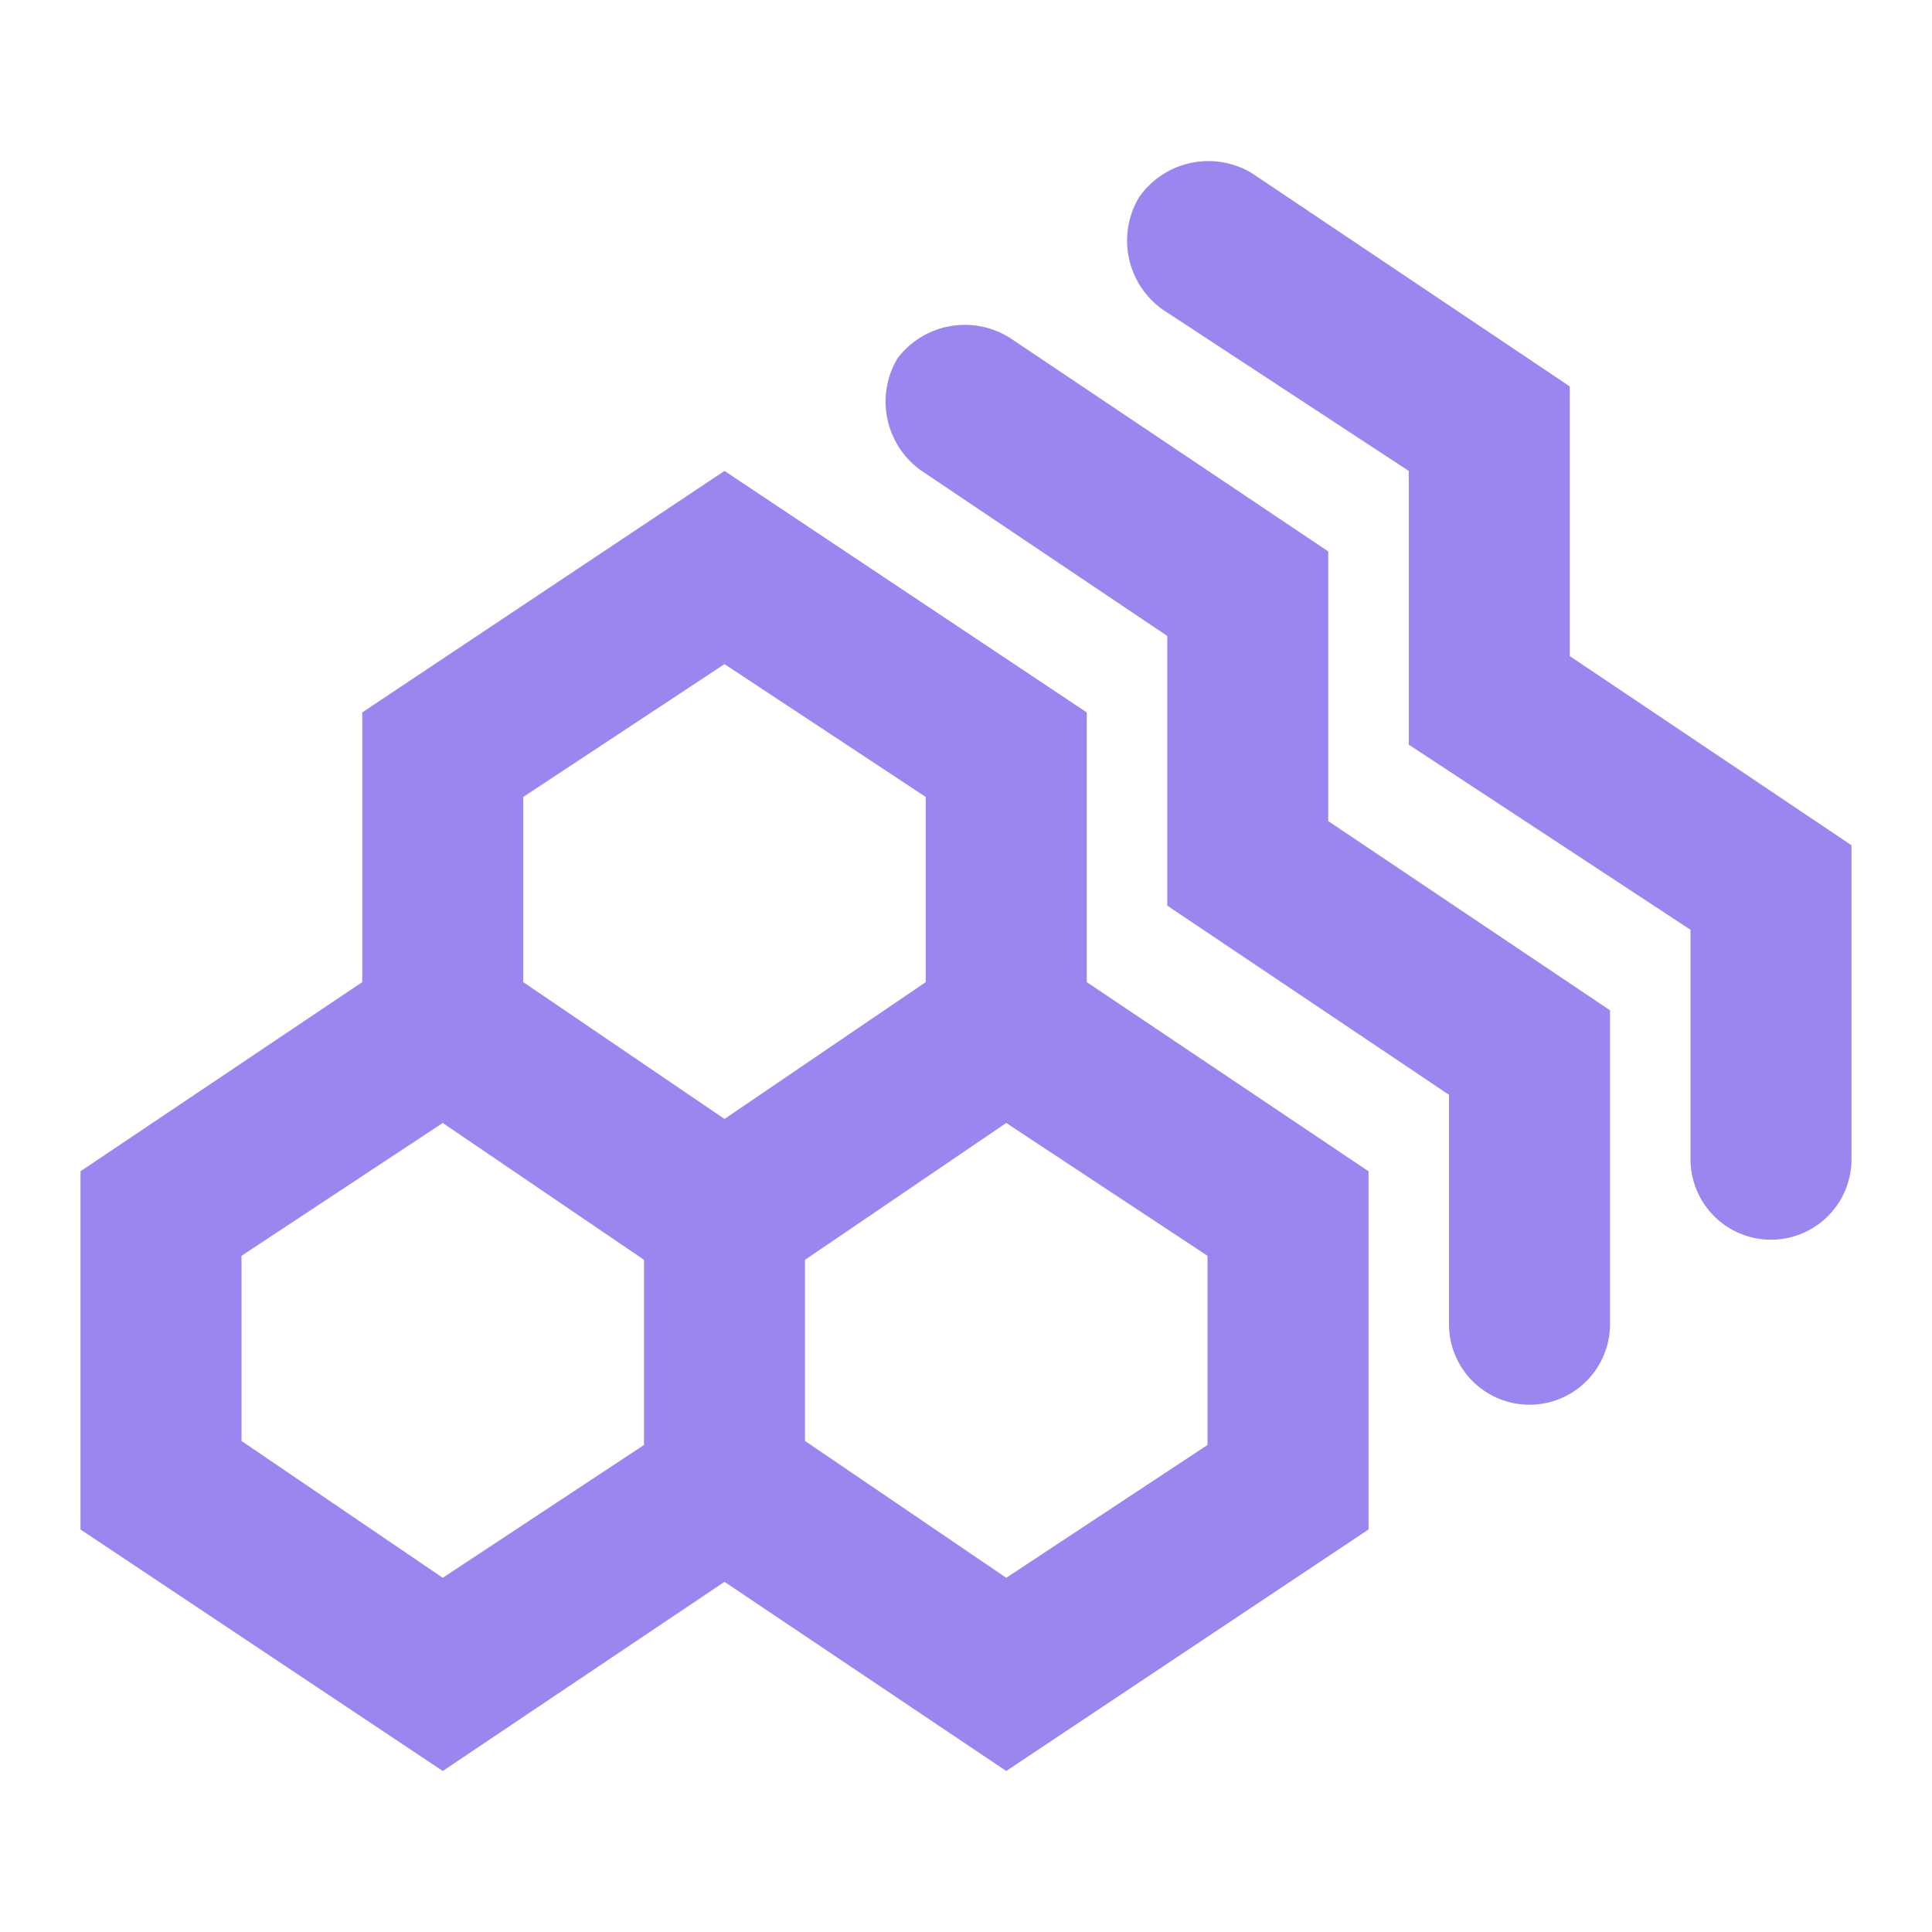
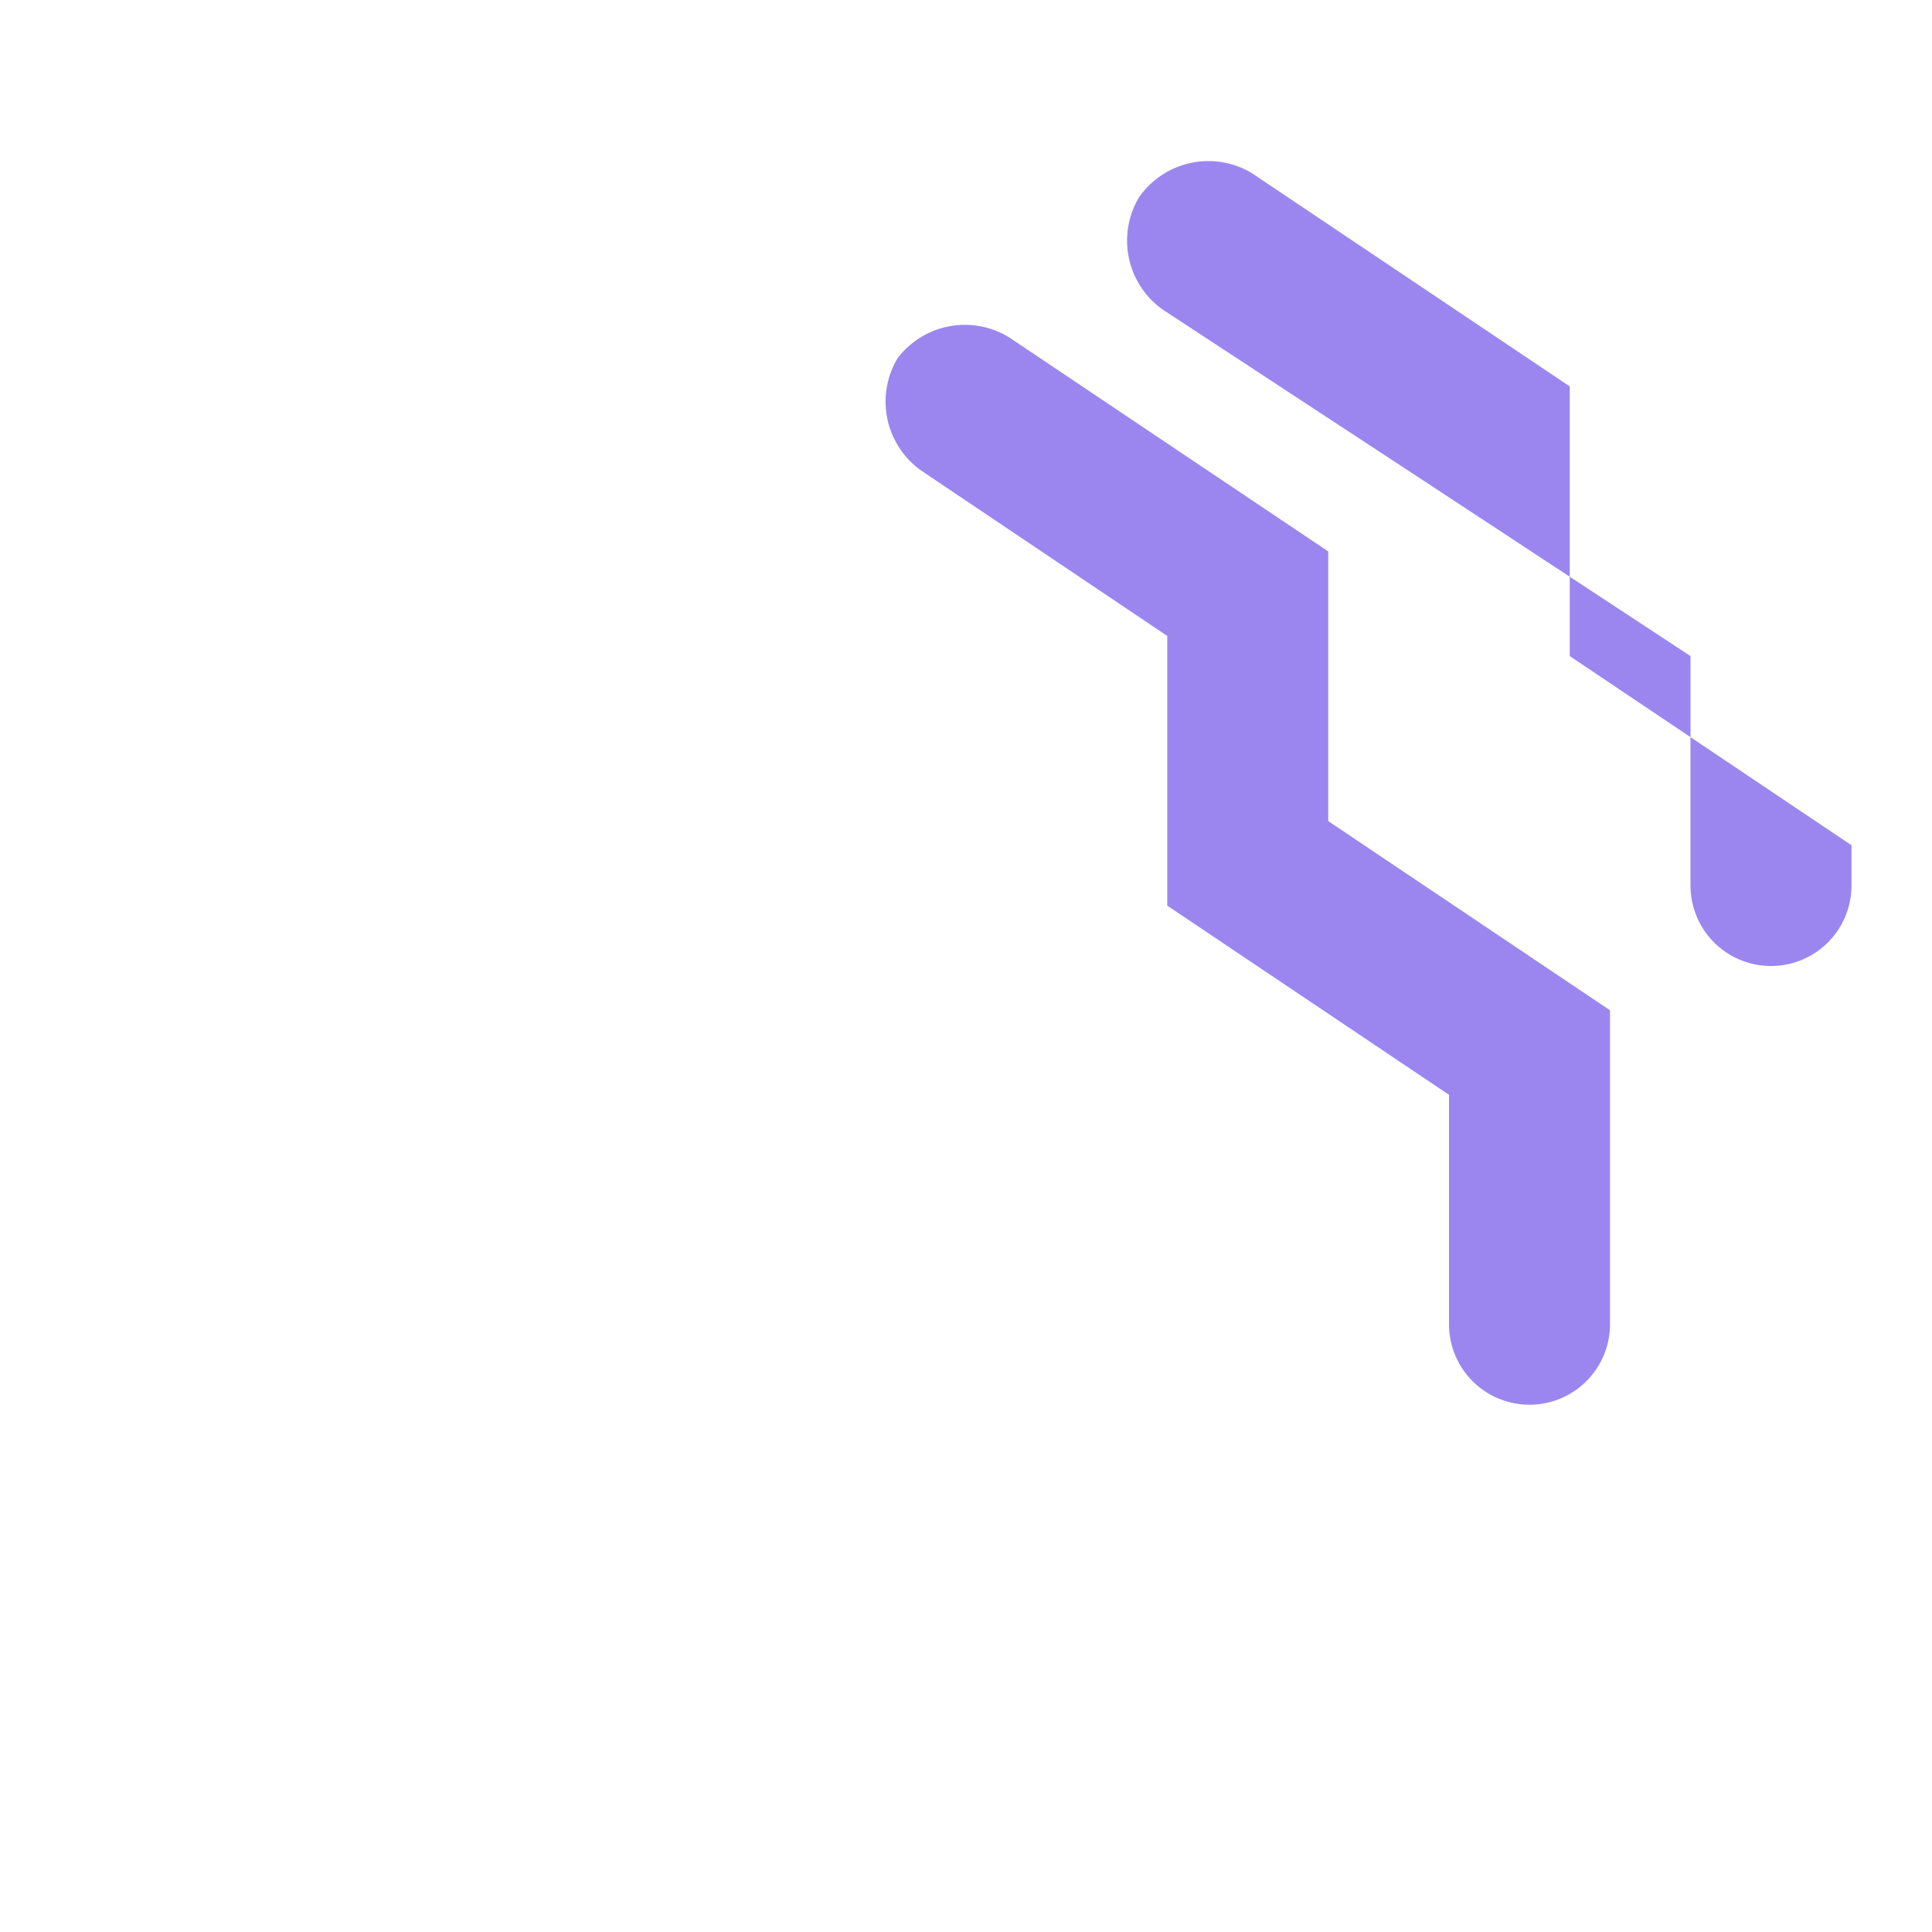
<svg xmlns="http://www.w3.org/2000/svg" width="64px" height="64px" viewBox="0 0 48 48" fill="#9b86f0">
  <g id="SVGRepo_bgCarrier" stroke-width="0" />
  <g id="SVGRepo_tracerCarrier" stroke-linecap="round" stroke-linejoin="round" />
  <g id="SVGRepo_iconCarrier">
    <title>nodes-groups</title>
    <g id="Layer_2" data-name="Layer 2">
      <g id="invisible_box" data-name="invisible box">
-         <rect width="48" height="48" fill="none" />
-       </g>
+         </g>
      <g id="Layer_6" data-name="Layer 6">
        <g>
-           <path d="M27,17.7l-9-6-9,6v6.7L2,29.1V38l9,6,7-4.7L25,44l9-6V29.1l-7-4.7ZM16,35.9l-5,3.3L6,35.8V31.2l5-3.3,5,3.4Zm2-8.1-5-3.4V19.8l5-3.3,5,3.3v4.6Zm12,3.4v4.7l-5,3.3-5-3.4V31.3l5-3.4Z" />
          <path d="M33,13.7,25.1,8.4a2.1,2.1,0,0,0-2.8.5,2.1,2.1,0,0,0,.6,2.8L29,15.8v6.7l7,4.7v5.7a2,2,0,1,0,4,0V25.1l-7-4.7Z" />
-           <path d="M39,16.3V9.6L31.1,4.3a2.1,2.1,0,0,0-2.8.6,2.1,2.1,0,0,0,.6,2.8l6.1,4v6.8l7,4.6v5.7a2,2,0,0,0,4,0V21Z" />
+           <path d="M39,16.3V9.6L31.1,4.3a2.1,2.1,0,0,0-2.8.6,2.1,2.1,0,0,0,.6,2.8l6.1,4l7,4.6v5.7a2,2,0,0,0,4,0V21Z" />
        </g>
      </g>
    </g>
  </g>
</svg>